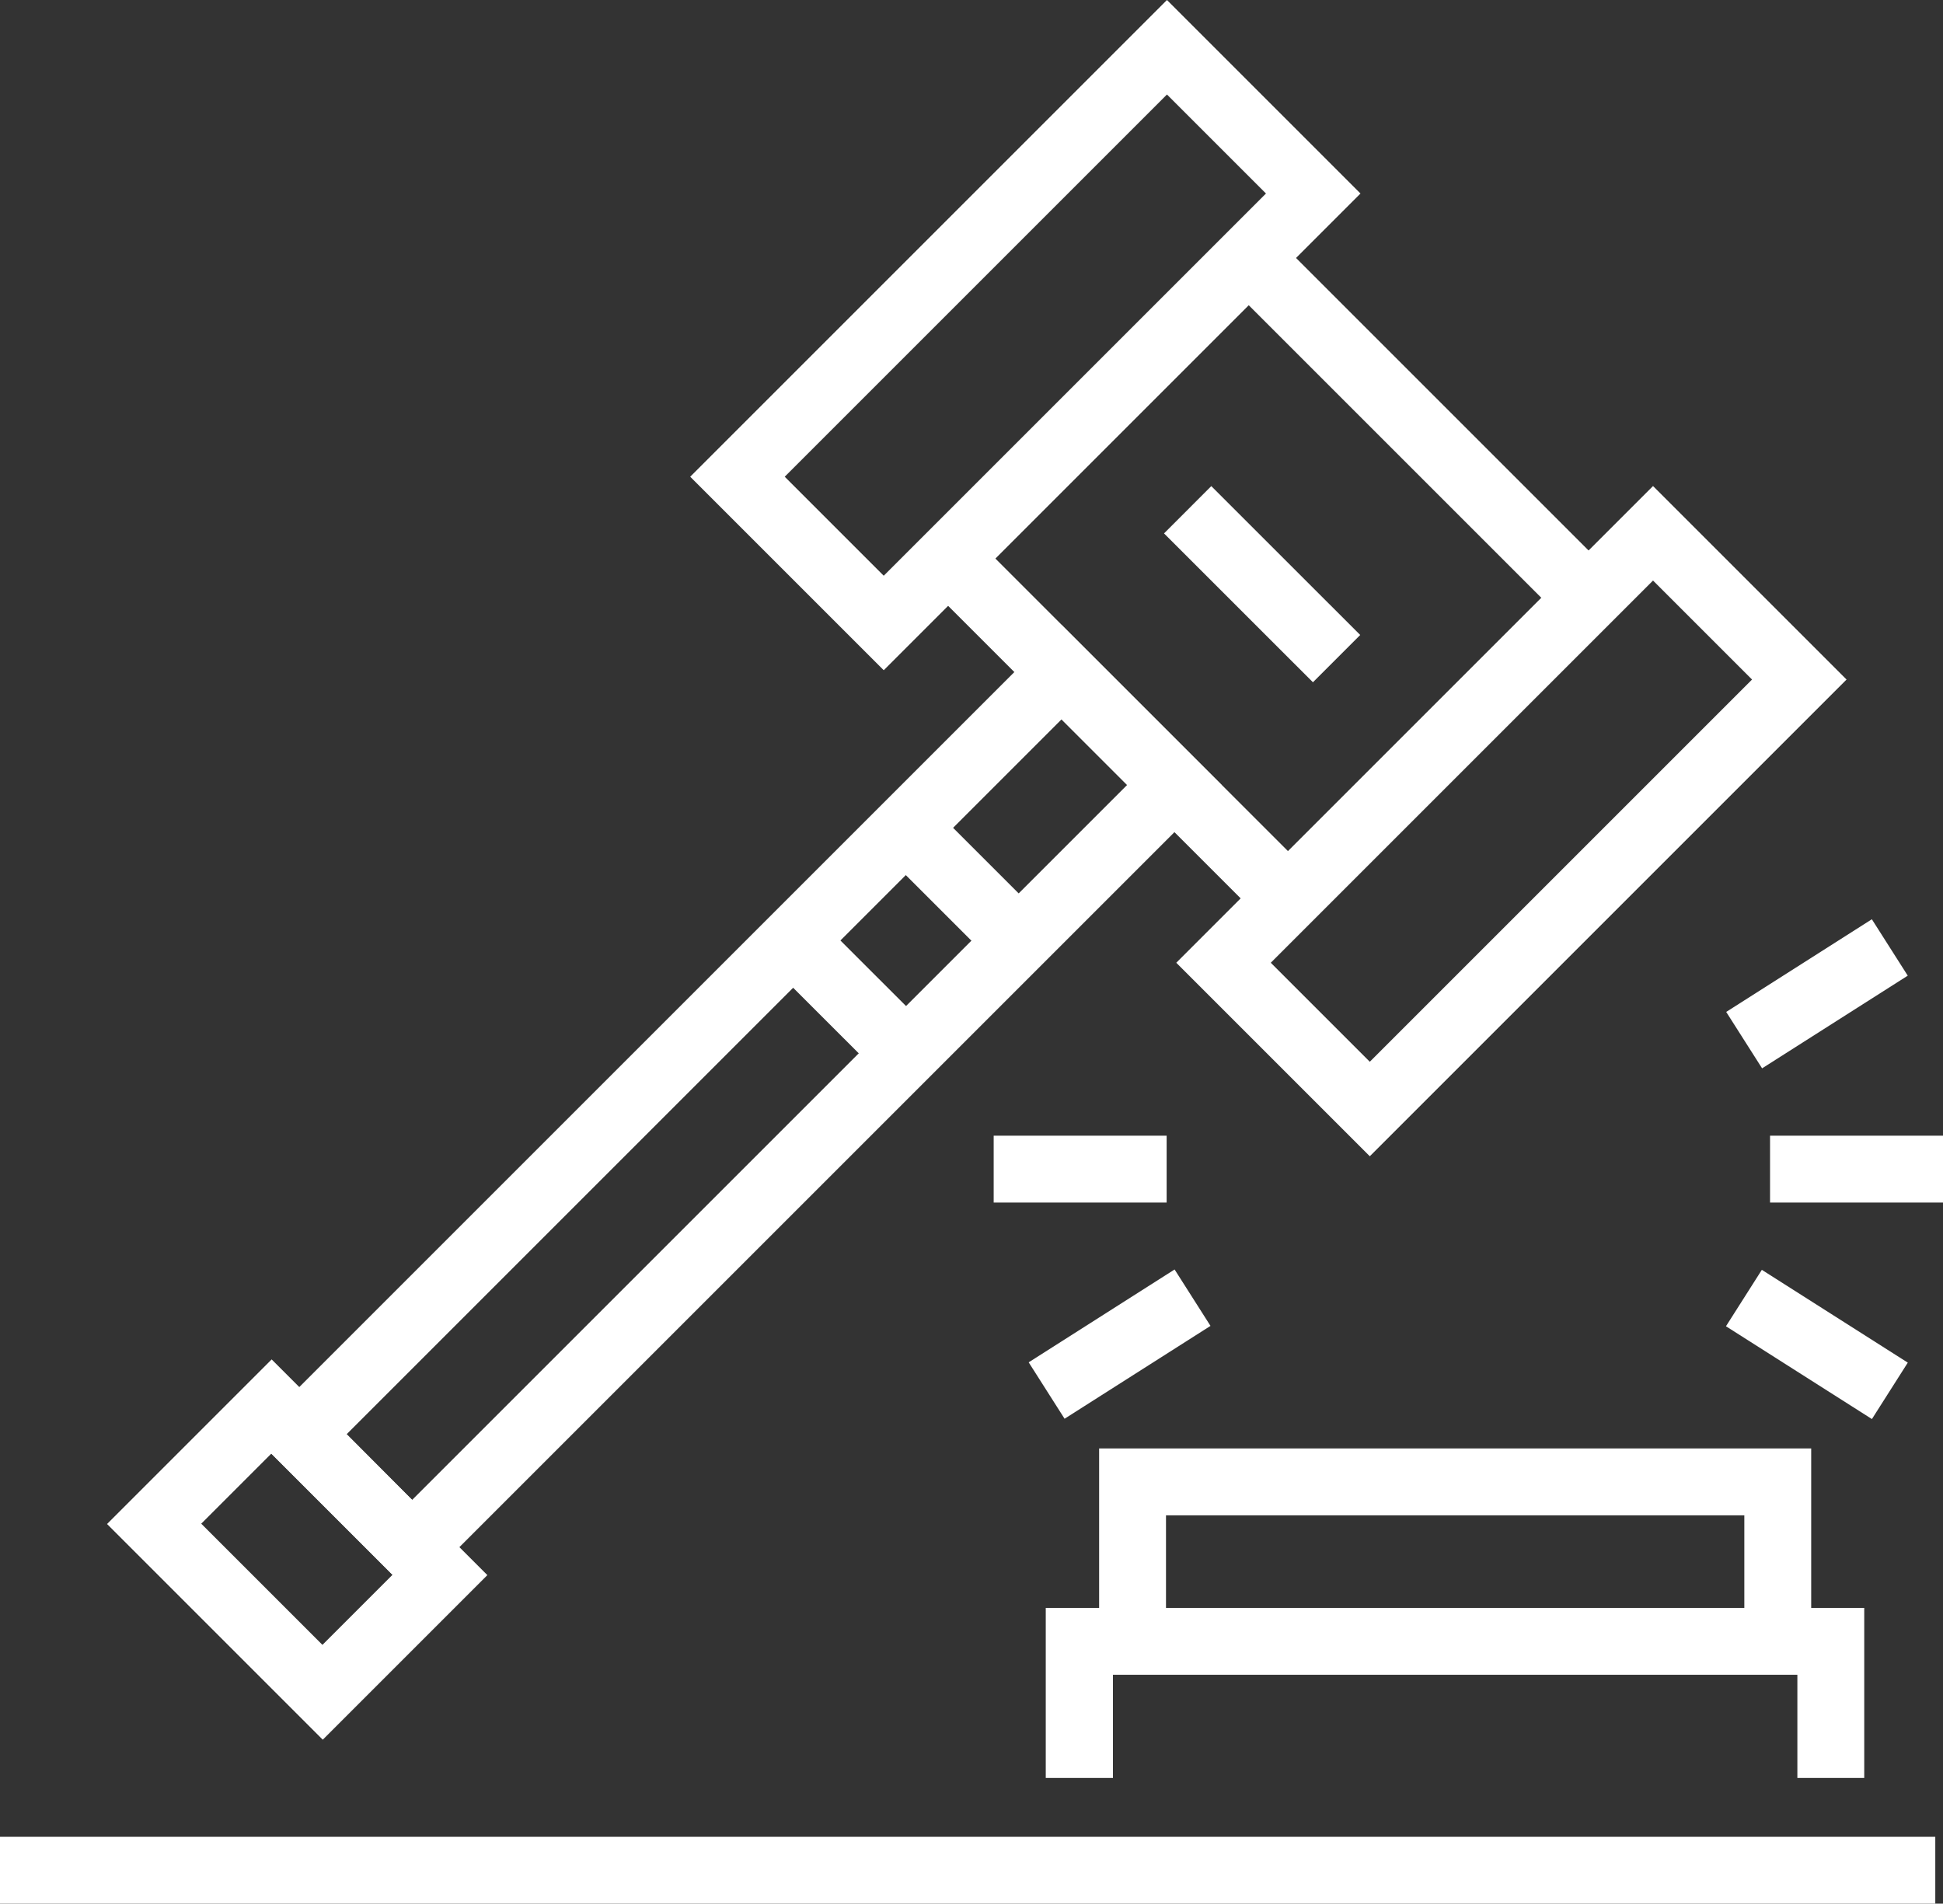
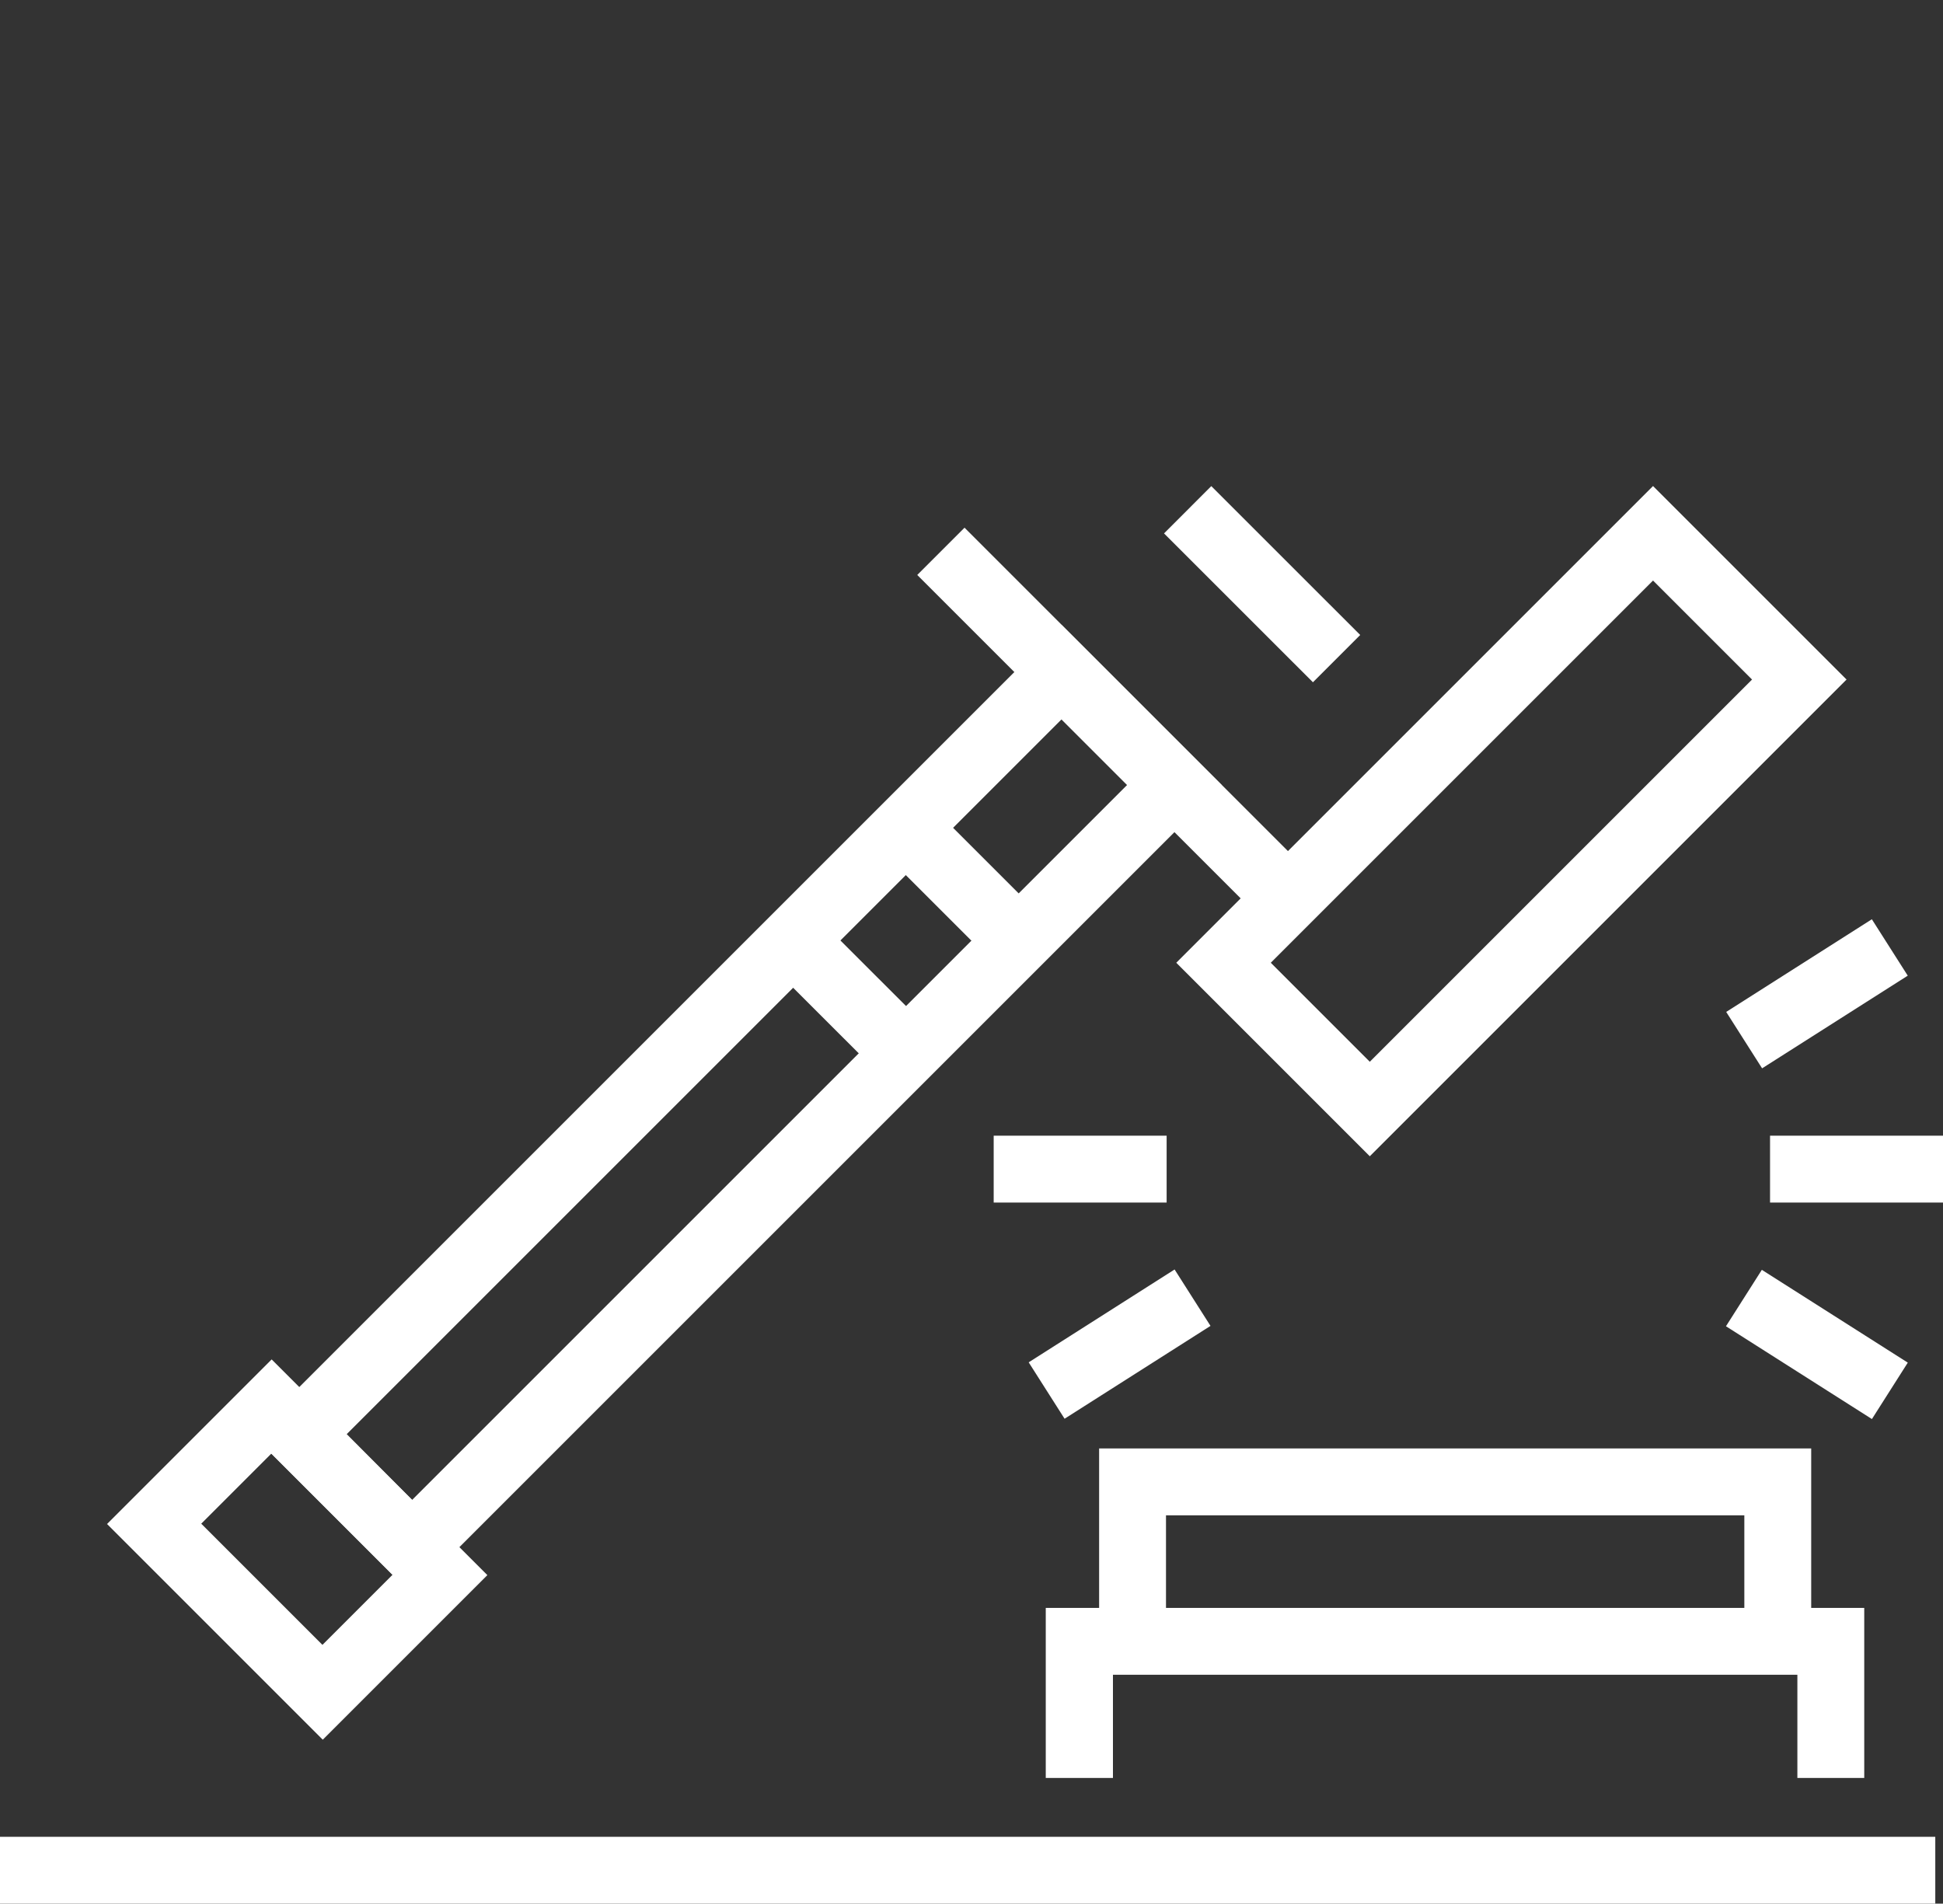
<svg xmlns="http://www.w3.org/2000/svg" id="Layer_2" data-name="Layer 2" viewBox="0 0 60.44 59.22">
  <rect x="0" y="0" width="60.44" height="59.22" fill="#333333" stroke="none" />
  <defs>
    <style>      .cls-1 {        fill: #fff;        stroke-width: 0px;      }    </style>
  </defs>
  <g id="Startup_icons" data-name="Startup icons">
    <g>
      <rect class="cls-1" y="57.14" width="60.2" height="2.08" />
      <polygon class="cls-1" points="57.99 55.31 55.91 55.31 55.91 52.1 34.62 52.1 34.62 55.31 32.53 55.31 32.53 50.02 57.99 50.02 57.99 55.31" />
      <path class="cls-1" d="M56.34,52.1h-22.15v-7.04h22.15s0,7.04,0,7.04ZM36.27,50.02h17.99v-2.88h-17.99v2.88Z" />
      <g>
        <g>
          <path class="cls-1" d="M42.61,35.97l-6.02-6.02,14.83-14.83,6.02,6.02-14.83,14.83ZM39.53,29.95l3.08,3.08,11.89-11.89-3.08-3.08-11.89,11.89Z" />
-           <path class="cls-1" d="M27.49,20.85l-6.02-6.02L36.3,0l6.02,6.02-14.83,14.83ZM24.41,14.83l3.08,3.08,11.89-11.89-3.08-3.08-11.89,11.89Z" />
        </g>
        <g>
          <rect class="cls-1" x="33.74" y="14.87" width="2.08" height="15.59" transform="translate(-5.84 31.23) rotate(-45)" />
-           <rect class="cls-1" x="43.09" y="5.52" width="2.08" height="15.59" transform="translate(3.51 35.1) rotate(-45)" />
        </g>
-         <path class="cls-1" d="M12.82,49.6l-4.98-4.98,25.18-25.18,4.98,4.98-25.18,25.18ZM10.79,44.62l2.03,2.04,22.24-22.24-2.04-2.04-22.24,22.24Z" />
+         <path class="cls-1" d="M12.82,49.6l-4.98-4.98,25.18-25.18,4.98,4.98-25.18,25.18M10.79,44.62l2.03,2.04,22.24-22.24-2.04-2.04-22.24,22.24Z" />
        <path class="cls-1" d="M10.04,54.12l-6.71-6.71,5.12-5.12,6.71,6.71-5.12,5.12ZM6.26,47.4l3.77,3.77,2.18-2.18-3.77-3.77-2.18,2.18Z" />
        <rect class="cls-1" x="28.89" y="25.14" width="2.08" height="4.72" transform="translate(-10.68 29.23) rotate(-45.01)" />
        <rect class="cls-1" x="25.39" y="28.65" width="2.08" height="4.72" transform="translate(-14.19 27.78) rotate(-45.01)" />
        <rect class="cls-1" x="38.22" y="14.9" width="2.08" height="6.55" transform="translate(-1.35 33.09) rotate(-45.01)" />
      </g>
      <g>
        <rect class="cls-1" x="55.06" y="35.33" width="5.38" height="2.08" />
        <g>
          <rect class="cls-1" x="53.83" y="29.88" width="5.37" height="2.08" transform="translate(-7.76 35.17) rotate(-32.47)" />
          <rect class="cls-1" x="55.48" y="39.13" width="2.08" height="5.38" transform="translate(-9.1 67.08) rotate(-57.55)" />
        </g>
      </g>
      <g>
        <rect class="cls-1" x="30.91" y="35.33" width="5.38" height="2.08" />
        <rect class="cls-1" x="32.14" y="40.78" width="5.38" height="2.08" transform="translate(-17.01 25.23) rotate(-32.47)" />
      </g>
    </g>
  </g>
</svg>